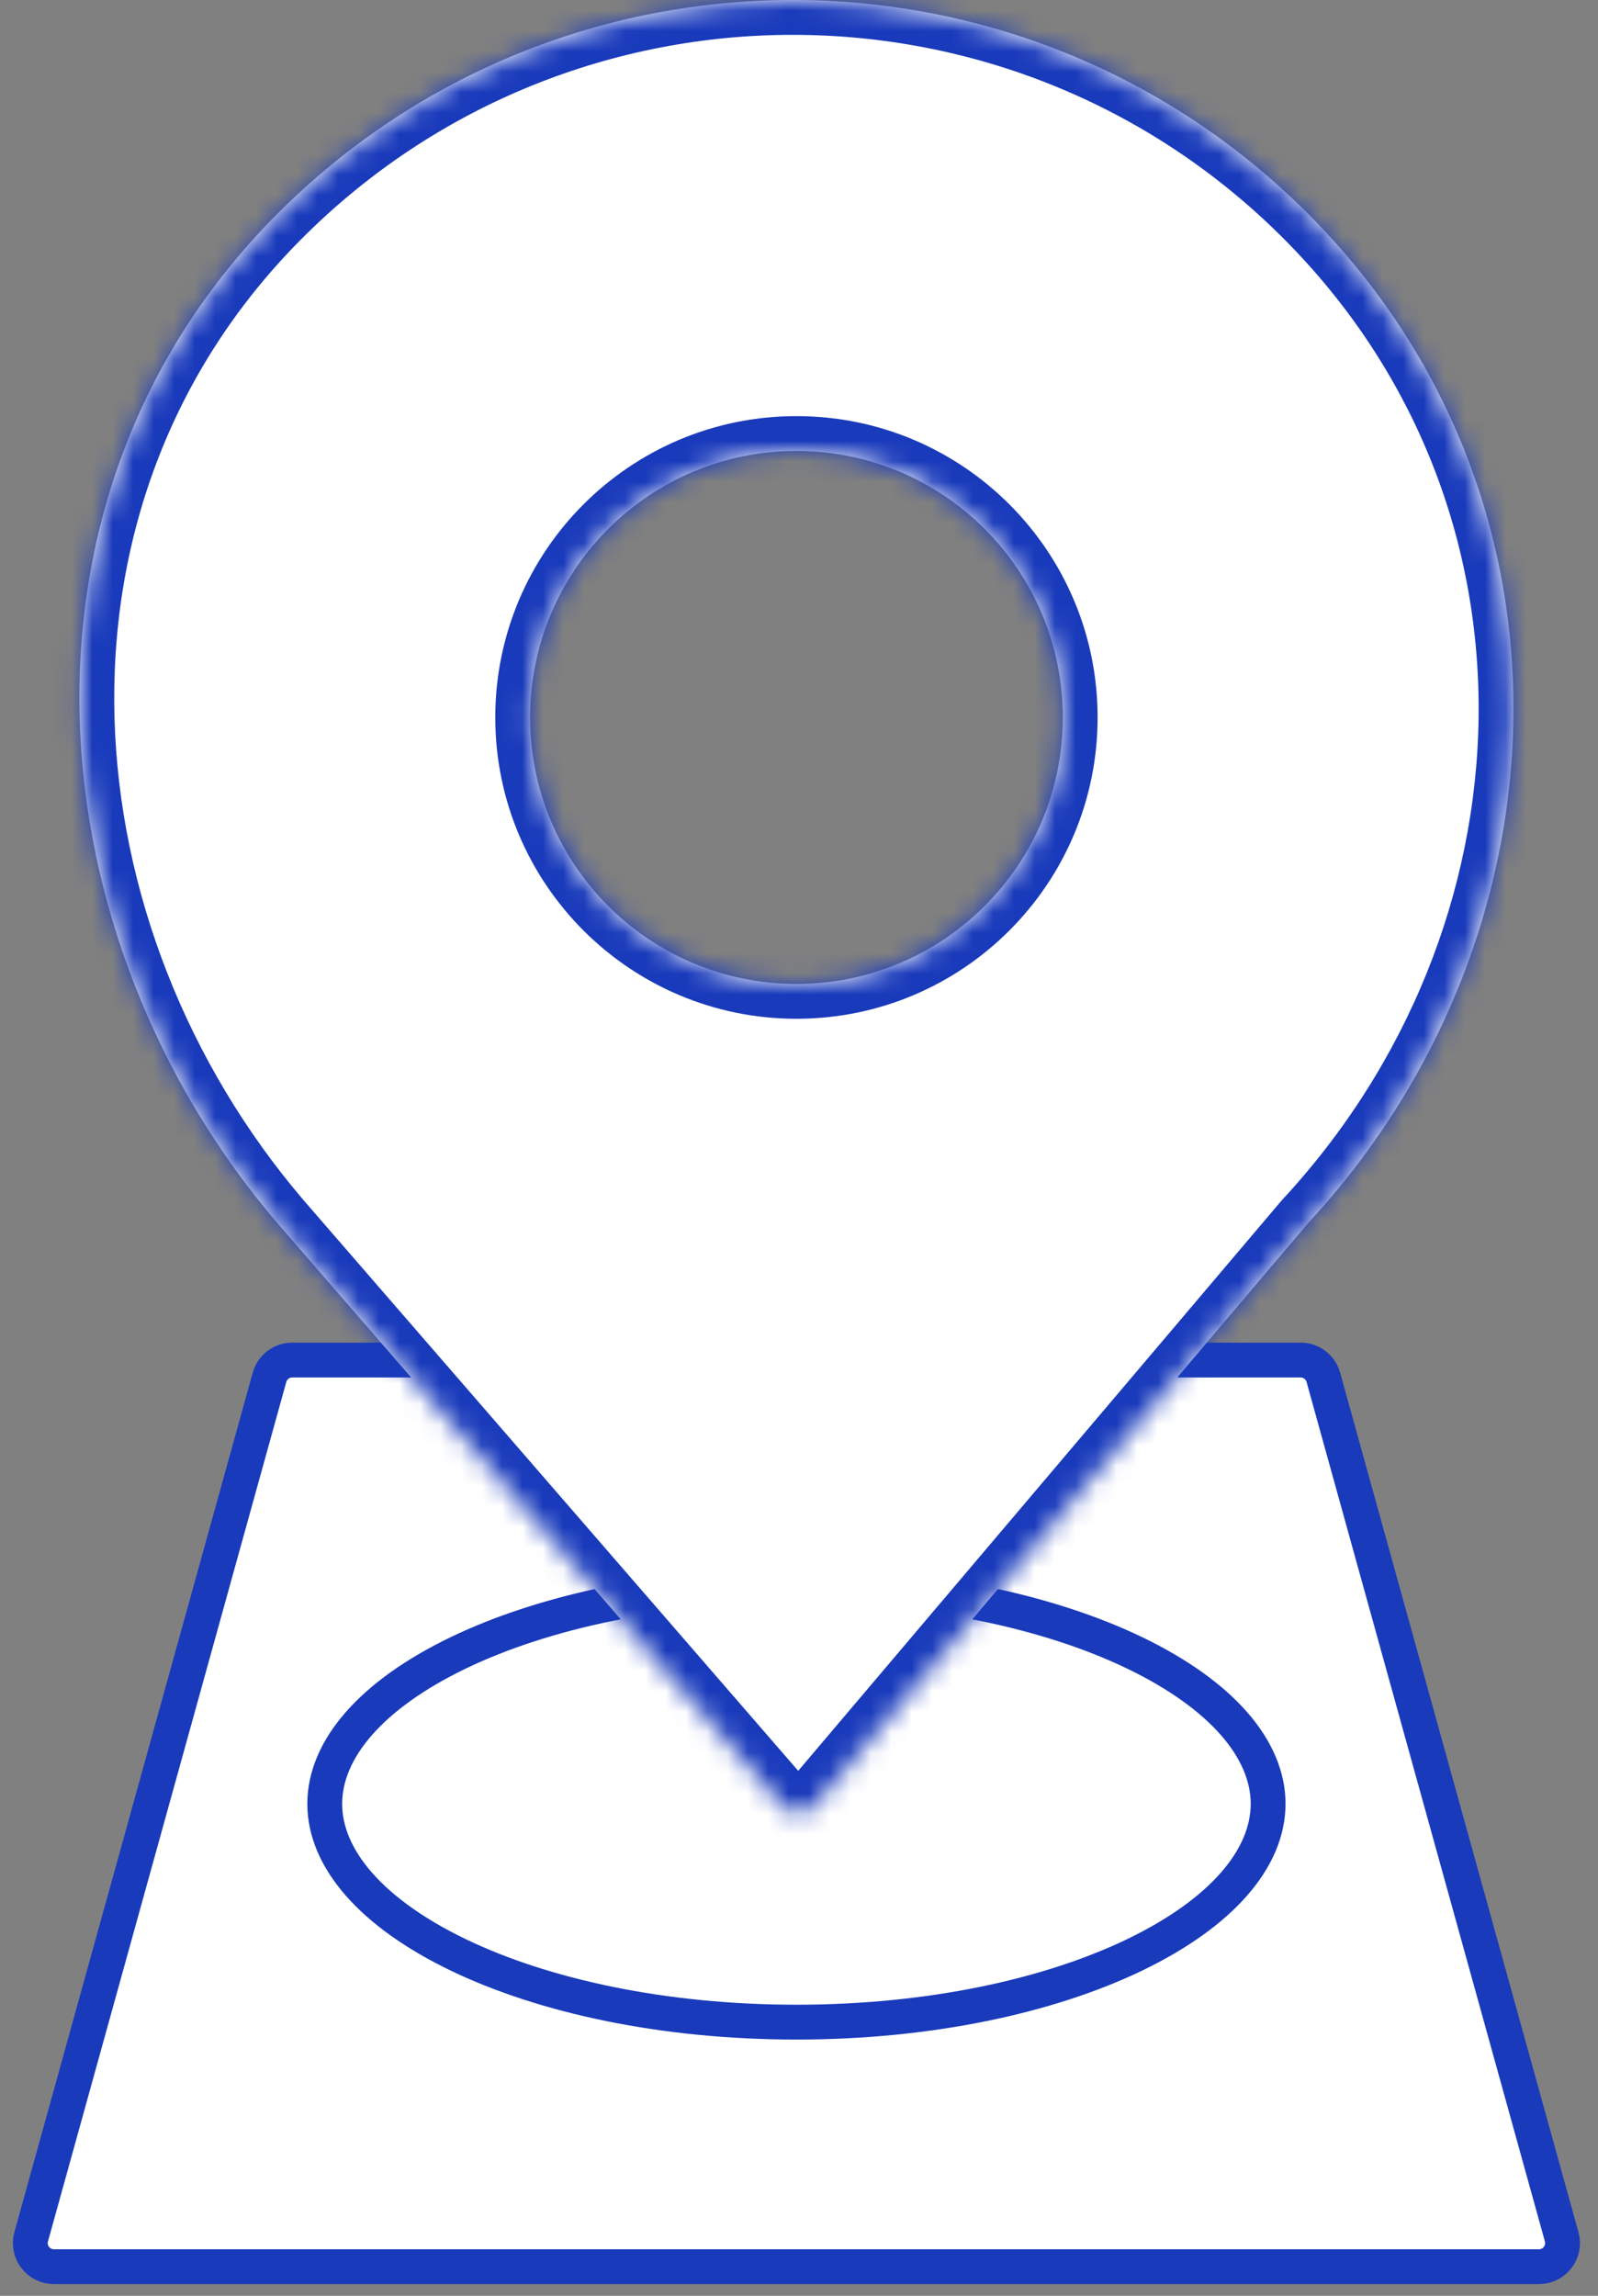
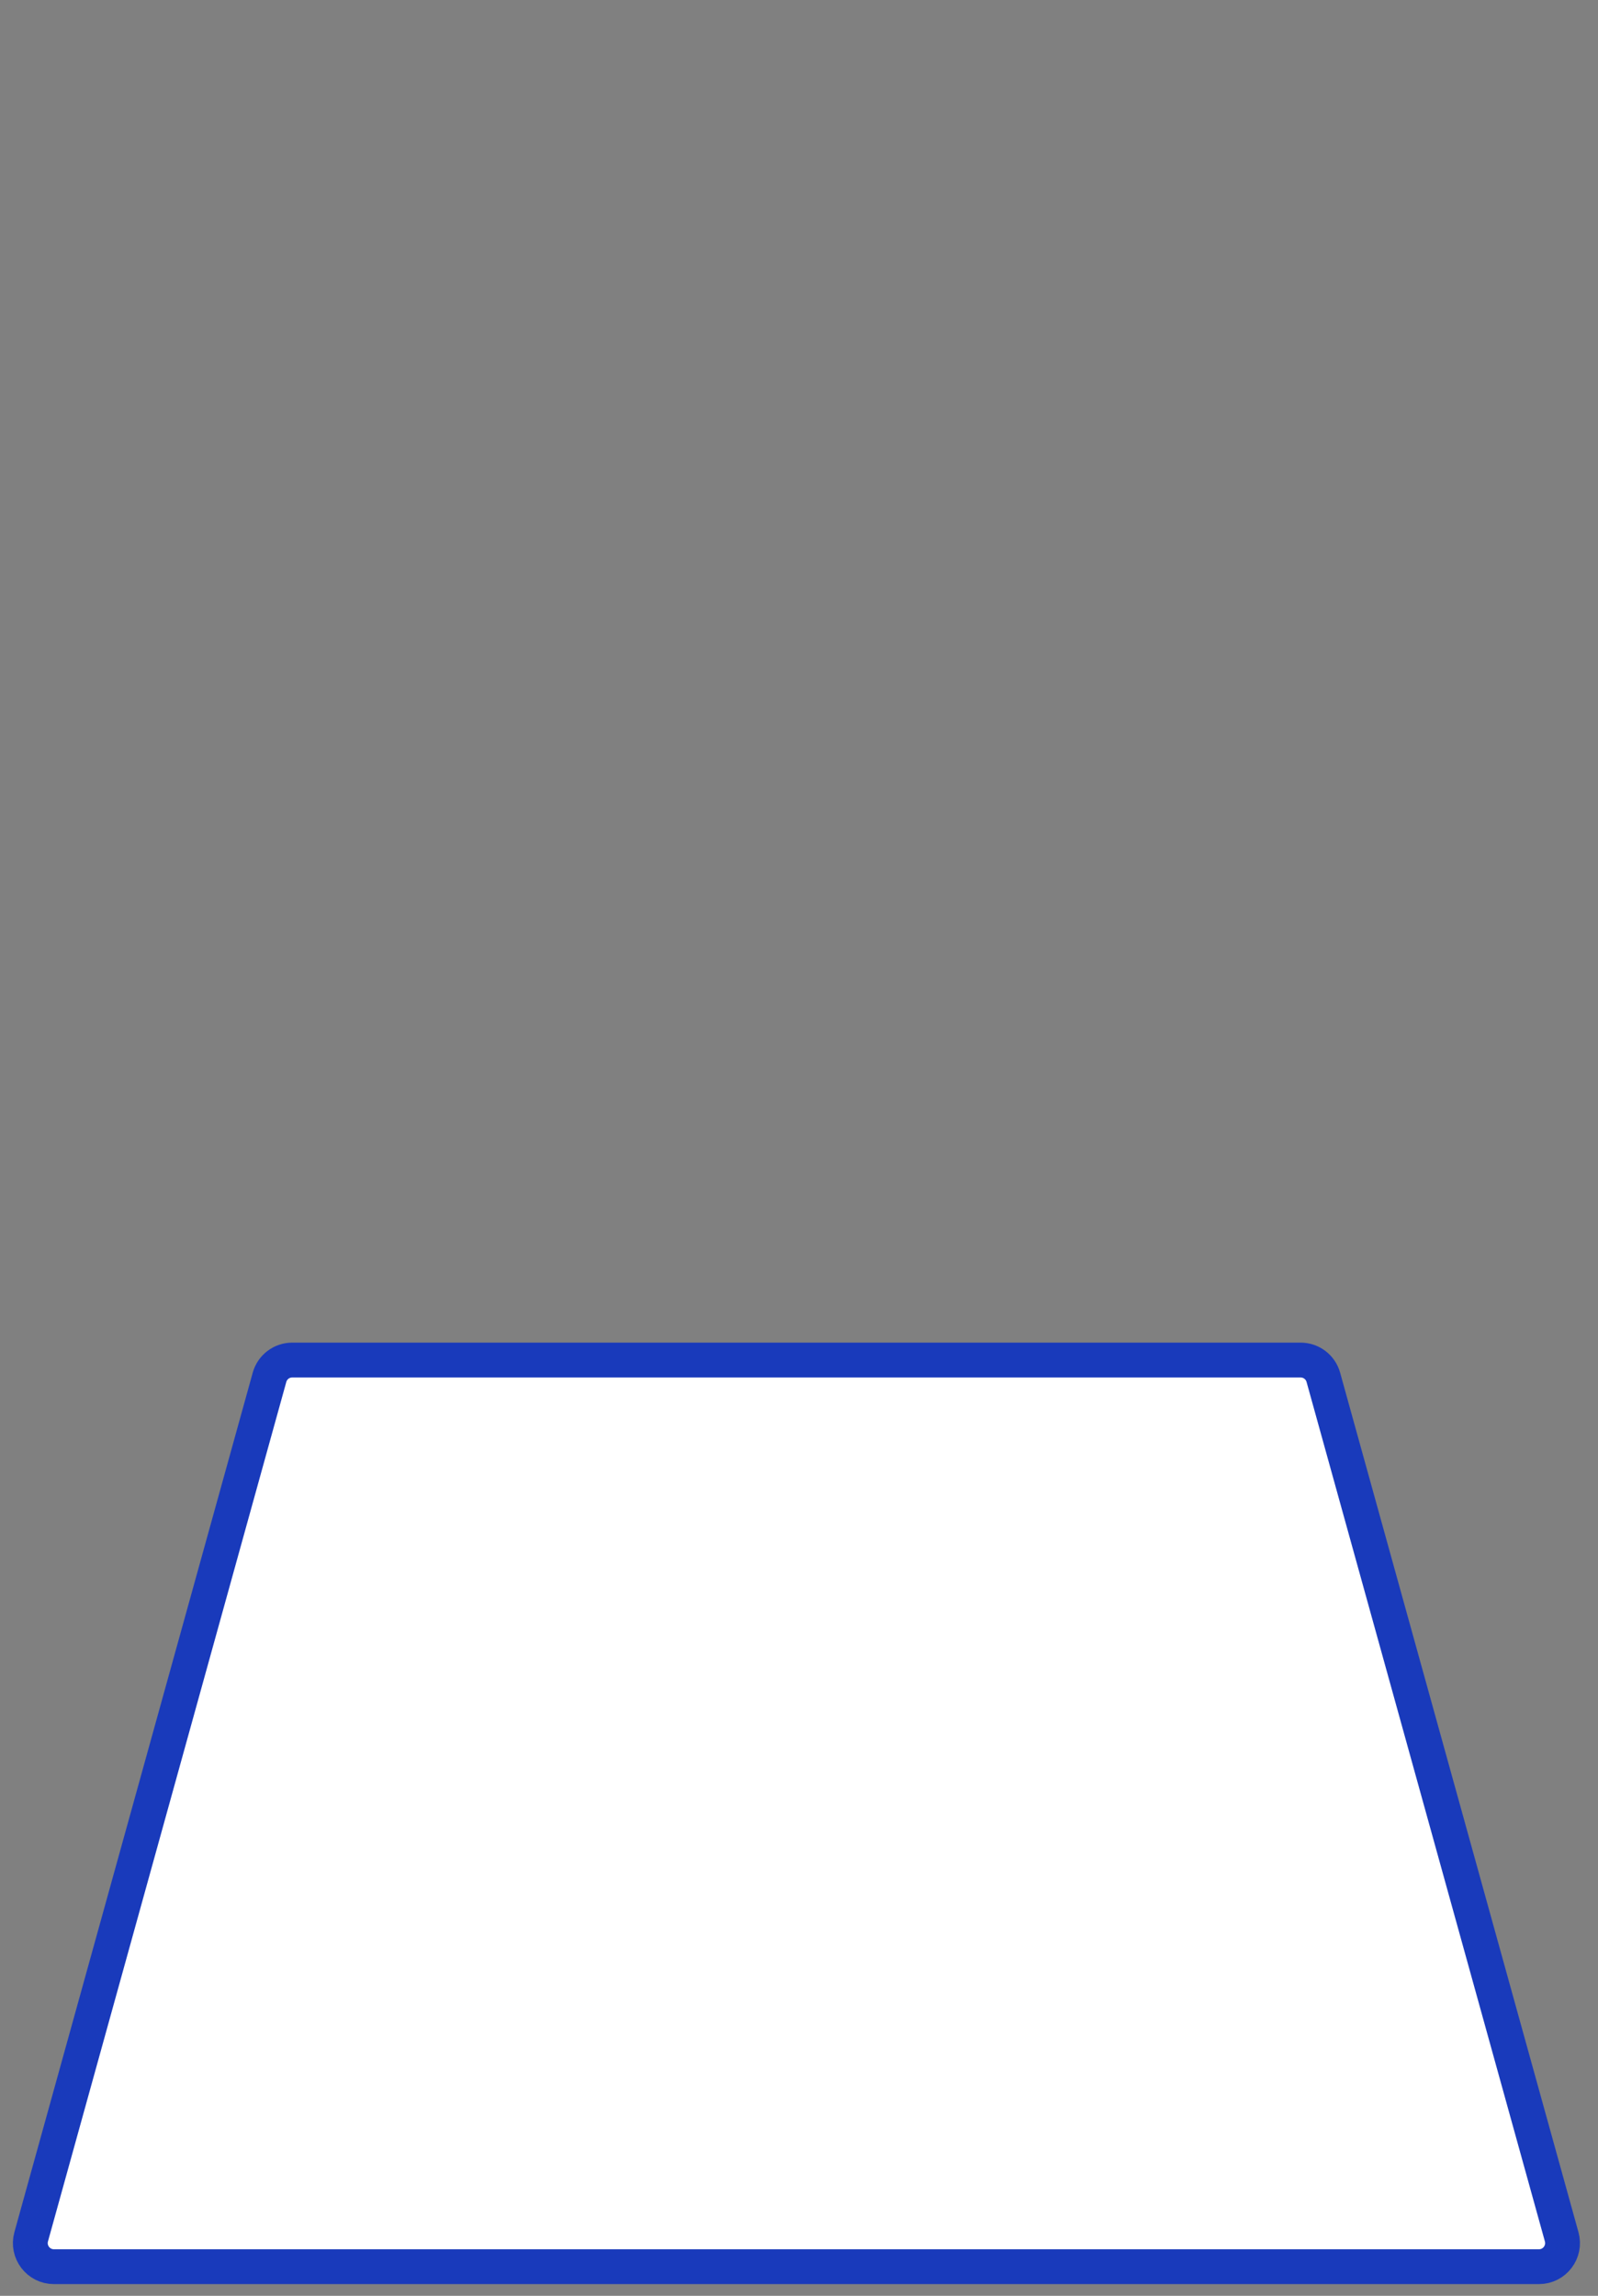
<svg xmlns="http://www.w3.org/2000/svg" width="78" height="112" viewBox="0 0 78 112" fill="none">
  <rect x="0" y="0" width="78" height="112" fill="#808080" stroke="none" />
  <path d="M14.263 66.349H63.486C64.003 66.349 64.456 66.694 64.594 67.192L76.227 109.12C76.43 109.852 75.879 110.578 75.118 110.578H2.631C1.87 110.578 1.319 109.852 1.522 109.12L13.155 67.192C13.293 66.694 13.746 66.349 14.263 66.349Z" fill="white" stroke="#193ABB" stroke-width="1.7" stroke-linejoin="round" />
-   <path d="M38.874 77.351C45.368 77.351 51.204 78.621 55.386 80.635C59.628 82.678 61.898 85.336 61.898 87.999C61.898 90.662 59.628 93.321 55.386 95.365C51.204 97.379 45.368 98.648 38.874 98.648C32.381 98.648 26.545 97.379 22.363 95.365C18.121 93.321 15.851 90.662 15.851 87.999C15.851 85.336 18.121 82.678 22.363 80.635C26.545 78.621 32.381 77.351 38.874 77.351Z" fill="white" stroke="#193ABB" stroke-width="1.7" stroke-linejoin="round" />
  <mask id="path-3-inside-1_549_2723" fill="white">
    <path d="M13.555 10.413C27.438 -3.471 49.948 -3.471 63.832 10.413C77.715 24.296 76.72 45.806 63.832 59.689L39.73 88.11C39.333 88.578 38.613 88.582 38.212 88.119L13.555 59.689C1.662 45.806 -0.329 24.296 13.555 10.413ZM38.875 22C31.695 22 25.875 27.82 25.875 35C25.875 42.179 31.695 48 38.875 48C46.054 47.999 51.875 42.179 51.875 35C51.875 27.82 46.054 22 38.875 22Z" />
  </mask>
-   <path d="M13.555 10.413C27.438 -3.471 49.948 -3.471 63.832 10.413C77.715 24.296 76.72 45.806 63.832 59.689L39.73 88.11C39.333 88.578 38.613 88.582 38.212 88.119L13.555 59.689C1.662 45.806 -0.329 24.296 13.555 10.413ZM38.875 22C31.695 22 25.875 27.82 25.875 35C25.875 42.179 31.695 48 38.875 48C46.054 47.999 51.875 42.179 51.875 35C51.875 27.82 46.054 22 38.875 22Z" fill="white" />
-   <path d="M13.555 10.413L12.353 9.211L12.352 9.211L13.555 10.413ZM63.832 10.413L65.034 9.211L65.034 9.211L63.832 10.413ZM63.832 59.689L62.586 58.532C62.569 58.551 62.552 58.57 62.535 58.59L63.832 59.689ZM13.555 59.689L12.264 60.795L12.27 60.803L13.555 59.689ZM38.875 22L38.875 20.3H38.875V22ZM25.875 35H24.175H25.875ZM38.875 48V49.7H38.875L38.875 48ZM51.875 35H53.575H51.875ZM39.73 88.11L41.026 89.21L39.73 88.11ZM38.212 88.119L36.927 89.233L38.212 88.119ZM13.555 10.413L14.757 11.615C27.976 -1.605 49.41 -1.605 62.63 11.615L63.832 10.413L65.034 9.211C50.487 -5.337 26.9 -5.337 12.353 9.211L13.555 10.413ZM63.832 10.413L62.63 11.615C75.795 24.78 74.923 45.242 62.586 58.532L63.832 59.689L65.078 60.846C78.517 46.369 79.635 23.812 65.034 9.211L63.832 10.413ZM63.832 59.689L62.535 58.59L38.433 87.011L39.73 88.11L41.026 89.21L65.129 60.789L63.832 59.689ZM38.212 88.119L39.496 87.005L14.839 58.575L13.555 59.689L12.27 60.803L36.927 89.233L38.212 88.119ZM13.555 59.689L14.846 58.583C3.393 45.212 1.642 24.73 14.757 11.615L13.555 10.413L12.352 9.211C-2.299 23.862 -0.068 46.399 12.264 60.795L13.555 59.689ZM38.875 22V20.3C30.756 20.3 24.175 26.881 24.175 35H25.875H27.575C27.575 28.759 32.634 23.7 38.875 23.7V22ZM25.875 35H24.175C24.175 43.118 30.756 49.7 38.875 49.7V48V46.3C32.634 46.3 27.575 41.24 27.575 35H25.875ZM38.875 48L38.875 49.7C46.993 49.699 53.575 43.118 53.575 35H51.875H50.175C50.175 41.24 45.116 46.299 38.875 46.3L38.875 48ZM51.875 35H53.575C53.575 26.881 46.993 20.3 38.875 20.3L38.875 22L38.875 23.7C45.116 23.7 50.175 28.759 50.175 35H51.875ZM39.73 88.11L38.433 87.011C38.711 86.683 39.215 86.681 39.496 87.005L38.212 88.119L36.927 89.233C38.012 90.483 39.956 90.472 41.026 89.21L39.73 88.11Z" fill="#193ABB" mask="url(#path-3-inside-1_549_2723)" />
</svg>